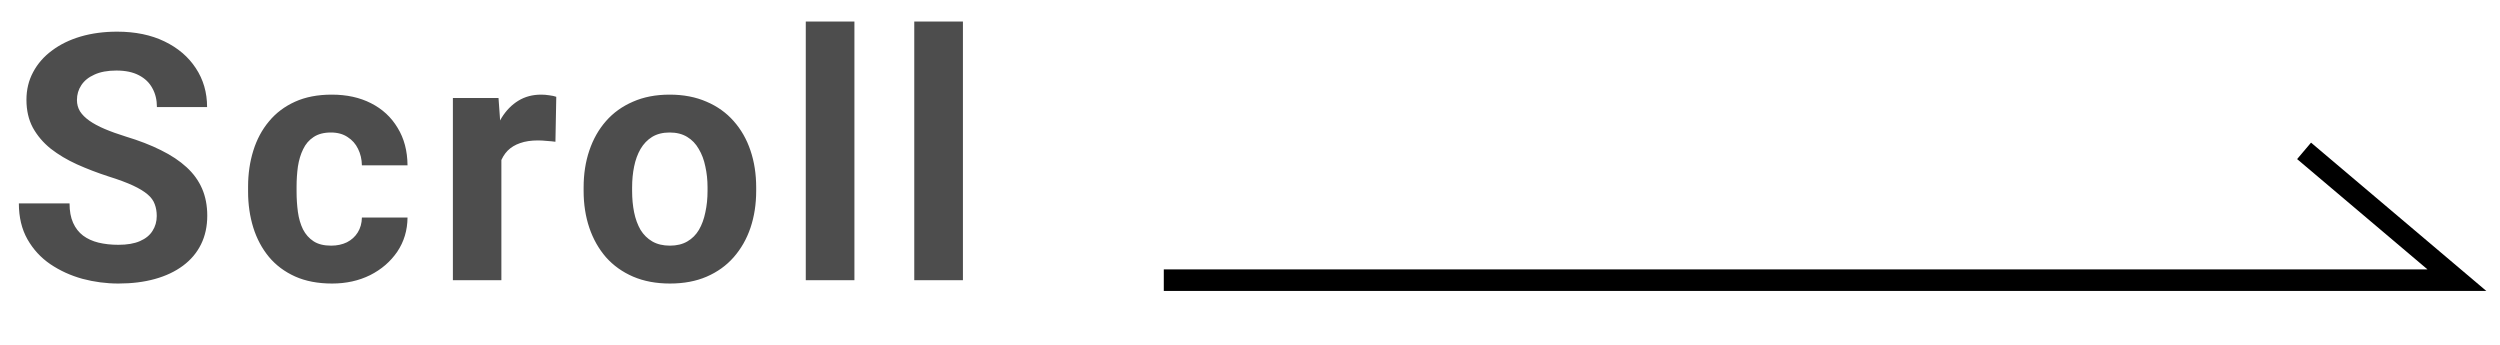
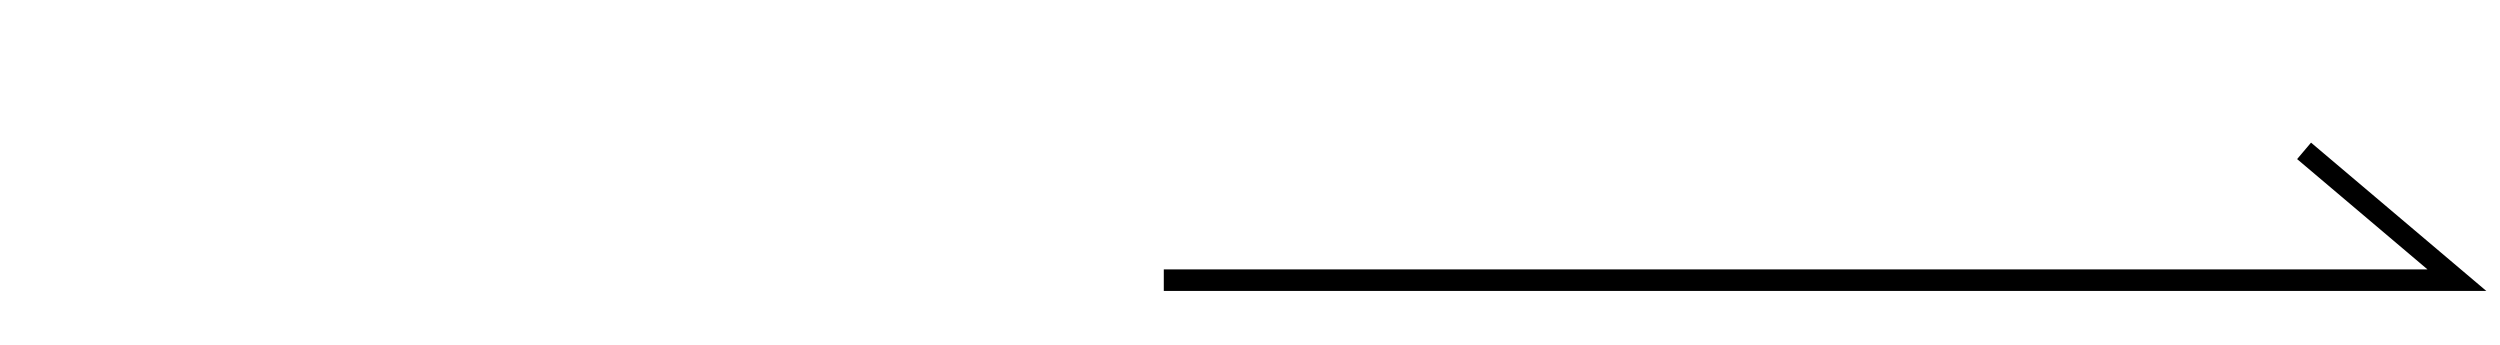
<svg xmlns="http://www.w3.org/2000/svg" width="116" height="16" viewBox="0 0 116 16" fill="none">
-   <path d="M7.273 10.023C7.273 9.82 7.242 9.638 7.18 9.477C7.122 9.31 7.013 9.159 6.852 9.023C6.69 8.883 6.464 8.745 6.172 8.609C5.88 8.474 5.503 8.333 5.039 8.188C4.523 8.021 4.034 7.833 3.57 7.625C3.112 7.417 2.706 7.174 2.352 6.898C2.003 6.617 1.727 6.292 1.523 5.922C1.326 5.552 1.227 5.122 1.227 4.633C1.227 4.159 1.331 3.729 1.539 3.344C1.747 2.953 2.039 2.62 2.414 2.344C2.789 2.062 3.232 1.846 3.742 1.695C4.258 1.544 4.823 1.469 5.438 1.469C6.276 1.469 7.008 1.62 7.633 1.922C8.258 2.224 8.742 2.638 9.086 3.164C9.435 3.69 9.609 4.292 9.609 4.969H7.281C7.281 4.635 7.211 4.344 7.07 4.094C6.935 3.839 6.727 3.638 6.445 3.492C6.169 3.346 5.82 3.273 5.398 3.273C4.992 3.273 4.654 3.336 4.383 3.461C4.112 3.581 3.909 3.745 3.773 3.953C3.638 4.156 3.57 4.385 3.57 4.641C3.57 4.833 3.617 5.008 3.711 5.164C3.81 5.32 3.956 5.466 4.148 5.602C4.341 5.737 4.578 5.865 4.859 5.984C5.141 6.104 5.466 6.221 5.836 6.336C6.456 6.523 7 6.734 7.469 6.969C7.943 7.203 8.339 7.466 8.656 7.758C8.974 8.049 9.214 8.38 9.375 8.75C9.536 9.12 9.617 9.539 9.617 10.008C9.617 10.503 9.521 10.945 9.328 11.336C9.135 11.727 8.857 12.057 8.492 12.328C8.128 12.599 7.693 12.805 7.188 12.945C6.682 13.086 6.117 13.156 5.492 13.156C4.93 13.156 4.375 13.083 3.828 12.938C3.281 12.787 2.784 12.56 2.336 12.258C1.893 11.956 1.539 11.57 1.273 11.102C1.008 10.633 0.875 10.078 0.875 9.438H3.227C3.227 9.792 3.281 10.091 3.391 10.336C3.5 10.581 3.654 10.779 3.852 10.93C4.055 11.081 4.294 11.19 4.57 11.258C4.852 11.325 5.159 11.359 5.492 11.359C5.898 11.359 6.232 11.302 6.492 11.188C6.758 11.073 6.953 10.914 7.078 10.711C7.208 10.508 7.273 10.279 7.273 10.023ZM15.363 11.398C15.639 11.398 15.883 11.346 16.097 11.242C16.31 11.133 16.477 10.982 16.597 10.789C16.722 10.591 16.787 10.359 16.792 10.094H18.909C18.904 10.688 18.745 11.216 18.433 11.68C18.12 12.138 17.701 12.5 17.175 12.766C16.649 13.026 16.06 13.156 15.409 13.156C14.753 13.156 14.18 13.047 13.691 12.828C13.206 12.609 12.803 12.307 12.48 11.922C12.157 11.531 11.915 11.078 11.753 10.562C11.592 10.042 11.511 9.484 11.511 8.891V8.664C11.511 8.065 11.592 7.508 11.753 6.992C11.915 6.471 12.157 6.018 12.48 5.633C12.803 5.242 13.206 4.938 13.691 4.719C14.175 4.5 14.743 4.391 15.394 4.391C16.087 4.391 16.693 4.523 17.214 4.789C17.74 5.055 18.152 5.435 18.448 5.93C18.75 6.419 18.904 7 18.909 7.672H16.792C16.787 7.391 16.727 7.135 16.613 6.906C16.503 6.677 16.342 6.495 16.128 6.359C15.92 6.219 15.662 6.148 15.355 6.148C15.027 6.148 14.758 6.219 14.55 6.359C14.342 6.495 14.18 6.682 14.066 6.922C13.951 7.156 13.87 7.424 13.823 7.727C13.782 8.023 13.761 8.336 13.761 8.664V8.891C13.761 9.219 13.782 9.534 13.823 9.836C13.865 10.138 13.943 10.406 14.058 10.641C14.178 10.875 14.342 11.06 14.55 11.195C14.758 11.331 15.029 11.398 15.363 11.398ZM23.264 6.391V13H21.014V4.547H23.131L23.264 6.391ZM25.811 4.492L25.772 6.578C25.663 6.562 25.53 6.549 25.373 6.539C25.222 6.523 25.084 6.516 24.959 6.516C24.642 6.516 24.366 6.557 24.131 6.641C23.902 6.719 23.709 6.836 23.553 6.992C23.402 7.148 23.288 7.339 23.209 7.562C23.137 7.786 23.095 8.042 23.084 8.328L22.631 8.188C22.631 7.641 22.686 7.138 22.795 6.68C22.905 6.216 23.064 5.812 23.272 5.469C23.485 5.125 23.746 4.859 24.053 4.672C24.36 4.484 24.712 4.391 25.108 4.391C25.233 4.391 25.36 4.401 25.491 4.422C25.621 4.438 25.728 4.461 25.811 4.492ZM27.08 8.859V8.695C27.08 8.076 27.168 7.505 27.345 6.984C27.522 6.458 27.78 6.003 28.119 5.617C28.457 5.232 28.874 4.932 29.369 4.719C29.863 4.5 30.431 4.391 31.072 4.391C31.712 4.391 32.283 4.5 32.783 4.719C33.283 4.932 33.702 5.232 34.041 5.617C34.384 6.003 34.645 6.458 34.822 6.984C34.999 7.505 35.087 8.076 35.087 8.695V8.859C35.087 9.474 34.999 10.044 34.822 10.57C34.645 11.091 34.384 11.547 34.041 11.938C33.702 12.323 33.285 12.622 32.791 12.836C32.296 13.05 31.728 13.156 31.087 13.156C30.447 13.156 29.877 13.05 29.377 12.836C28.882 12.622 28.462 12.323 28.119 11.938C27.78 11.547 27.522 11.091 27.345 10.57C27.168 10.044 27.08 9.474 27.08 8.859ZM29.33 8.695V8.859C29.33 9.214 29.361 9.544 29.423 9.852C29.486 10.159 29.585 10.43 29.72 10.664C29.861 10.893 30.043 11.073 30.267 11.203C30.491 11.333 30.765 11.398 31.087 11.398C31.4 11.398 31.668 11.333 31.892 11.203C32.116 11.073 32.296 10.893 32.431 10.664C32.567 10.43 32.666 10.159 32.728 9.852C32.796 9.544 32.83 9.214 32.83 8.859V8.695C32.83 8.352 32.796 8.029 32.728 7.727C32.666 7.419 32.564 7.148 32.423 6.914C32.288 6.674 32.108 6.487 31.884 6.352C31.66 6.216 31.39 6.148 31.072 6.148C30.754 6.148 30.483 6.216 30.259 6.352C30.041 6.487 29.861 6.674 29.72 6.914C29.585 7.148 29.486 7.419 29.423 7.727C29.361 8.029 29.33 8.352 29.33 8.695ZM39.645 1V13H37.388V1H39.645ZM44.68 1V13H42.422V1H44.68Z" fill="#4D4D4D" />
  <path d="M54 13H114L106.909 7" stroke="black" />
</svg>